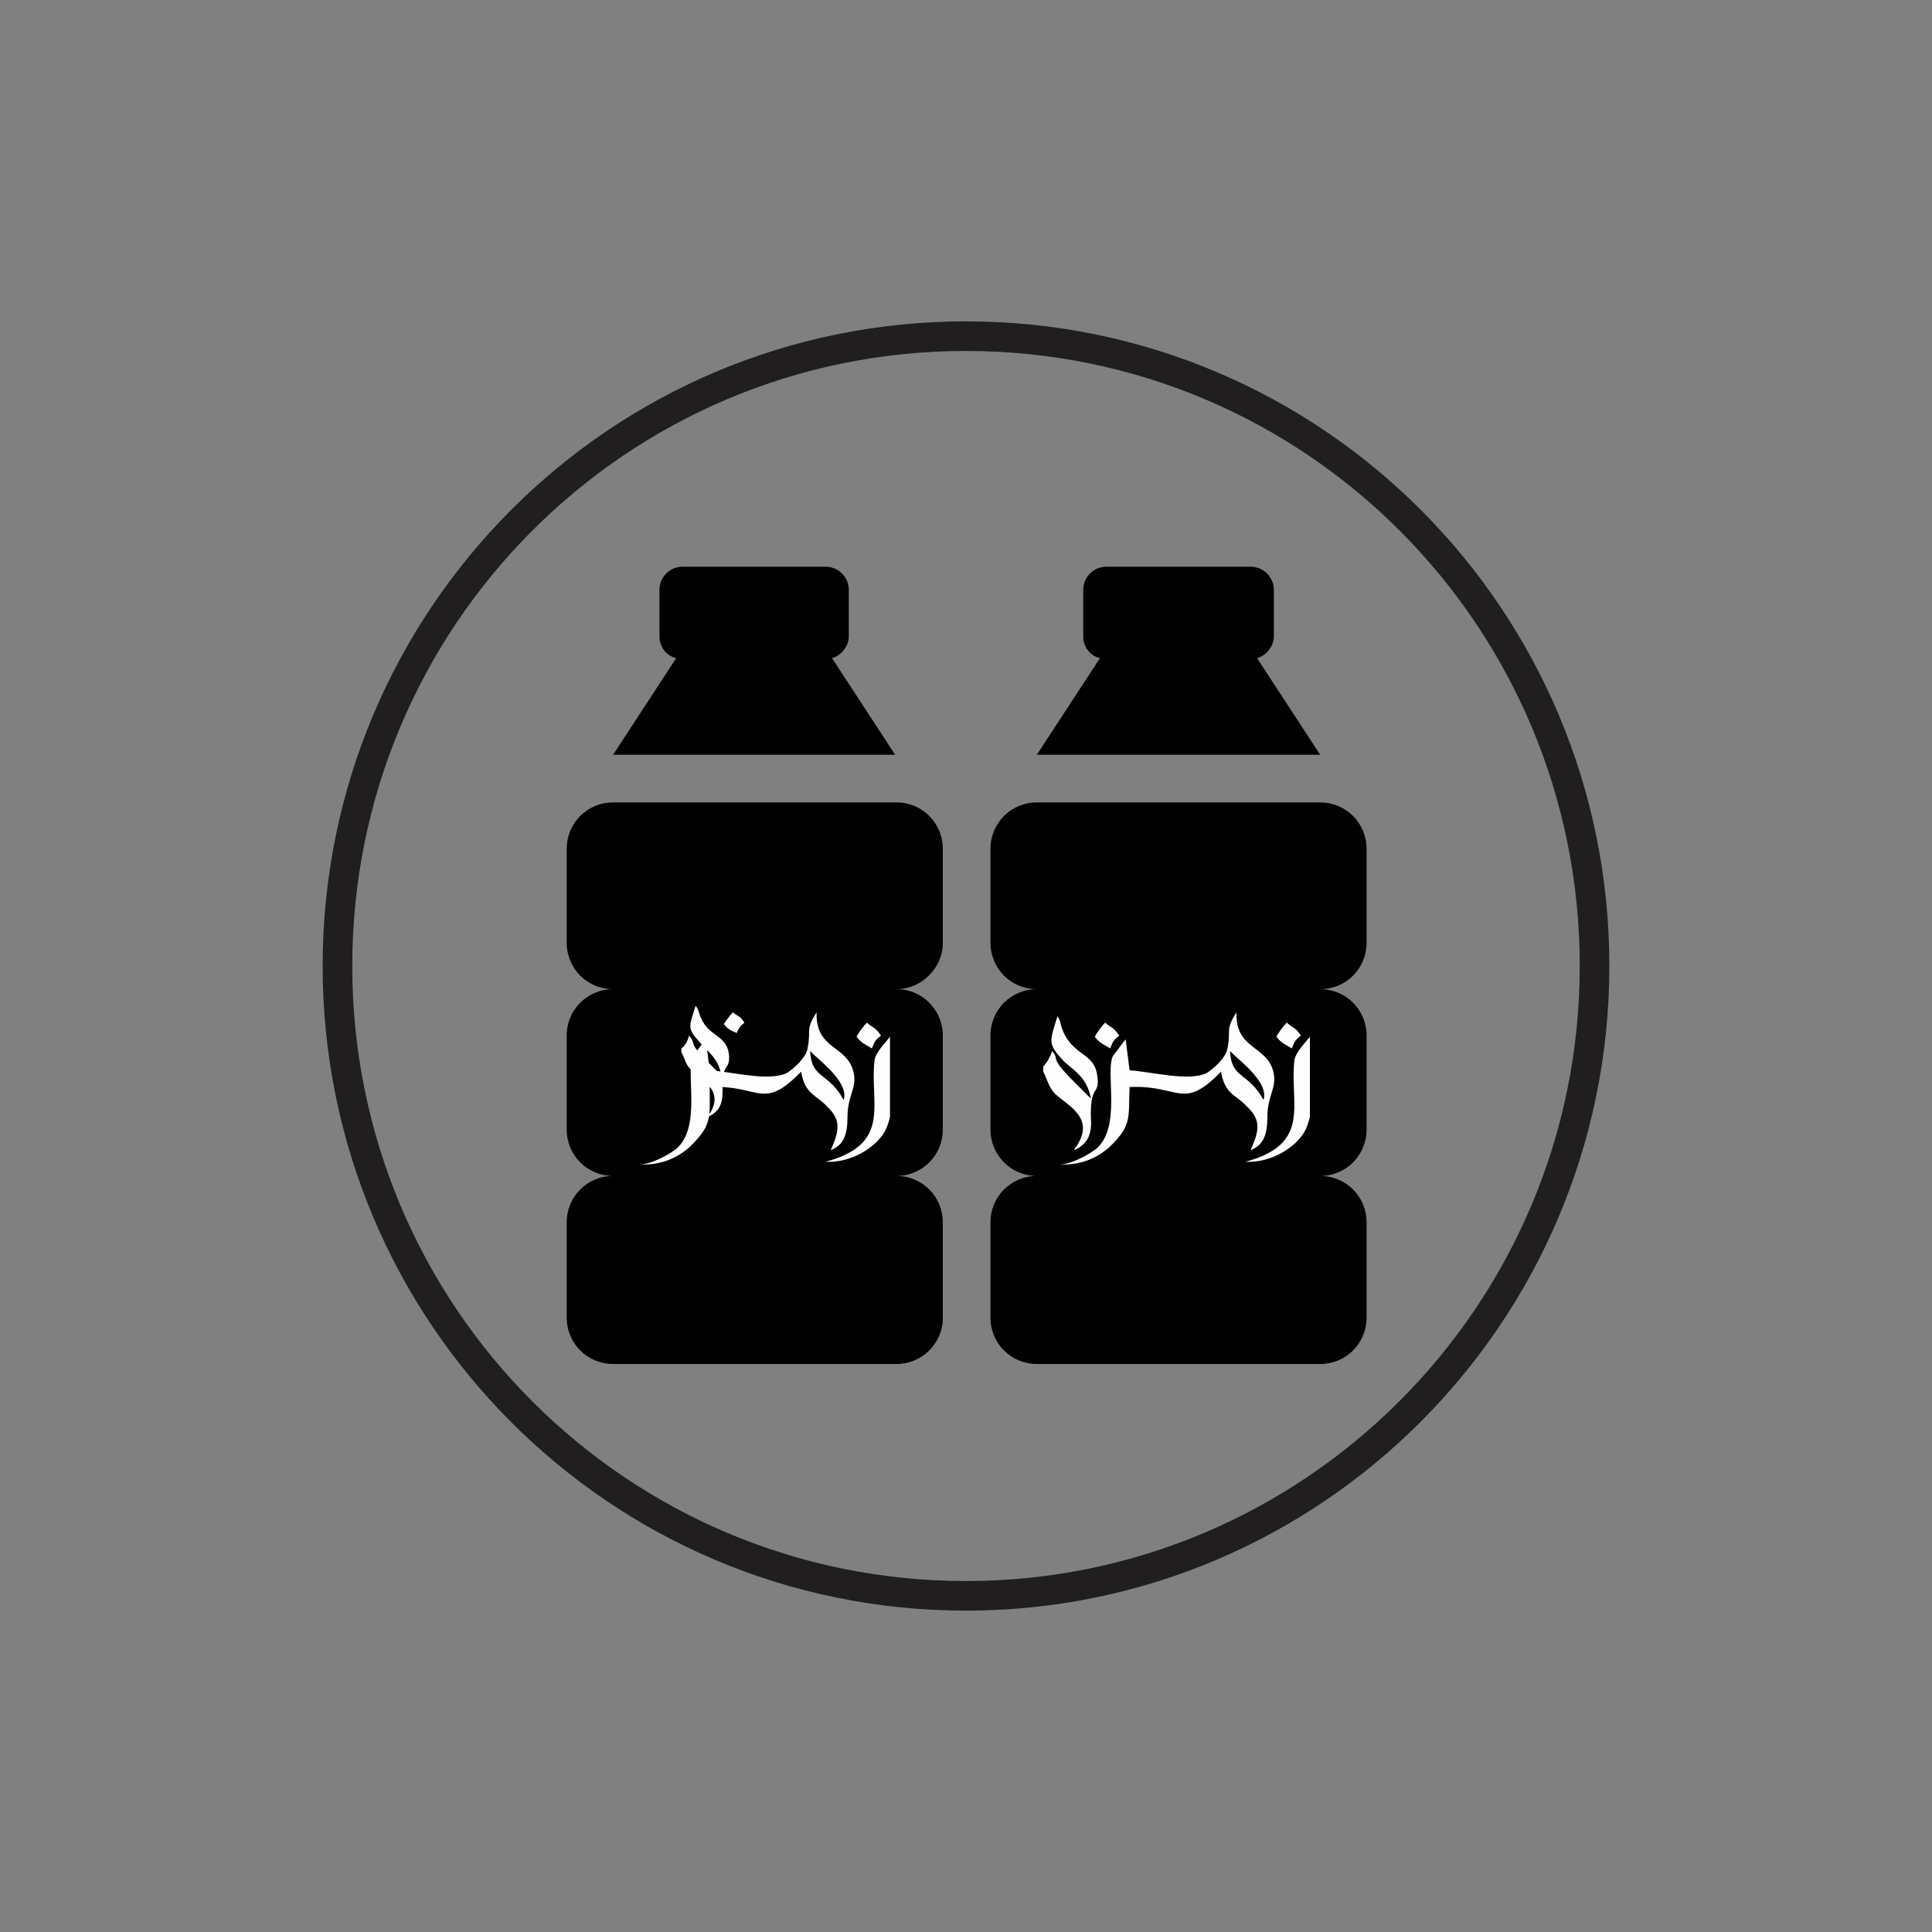
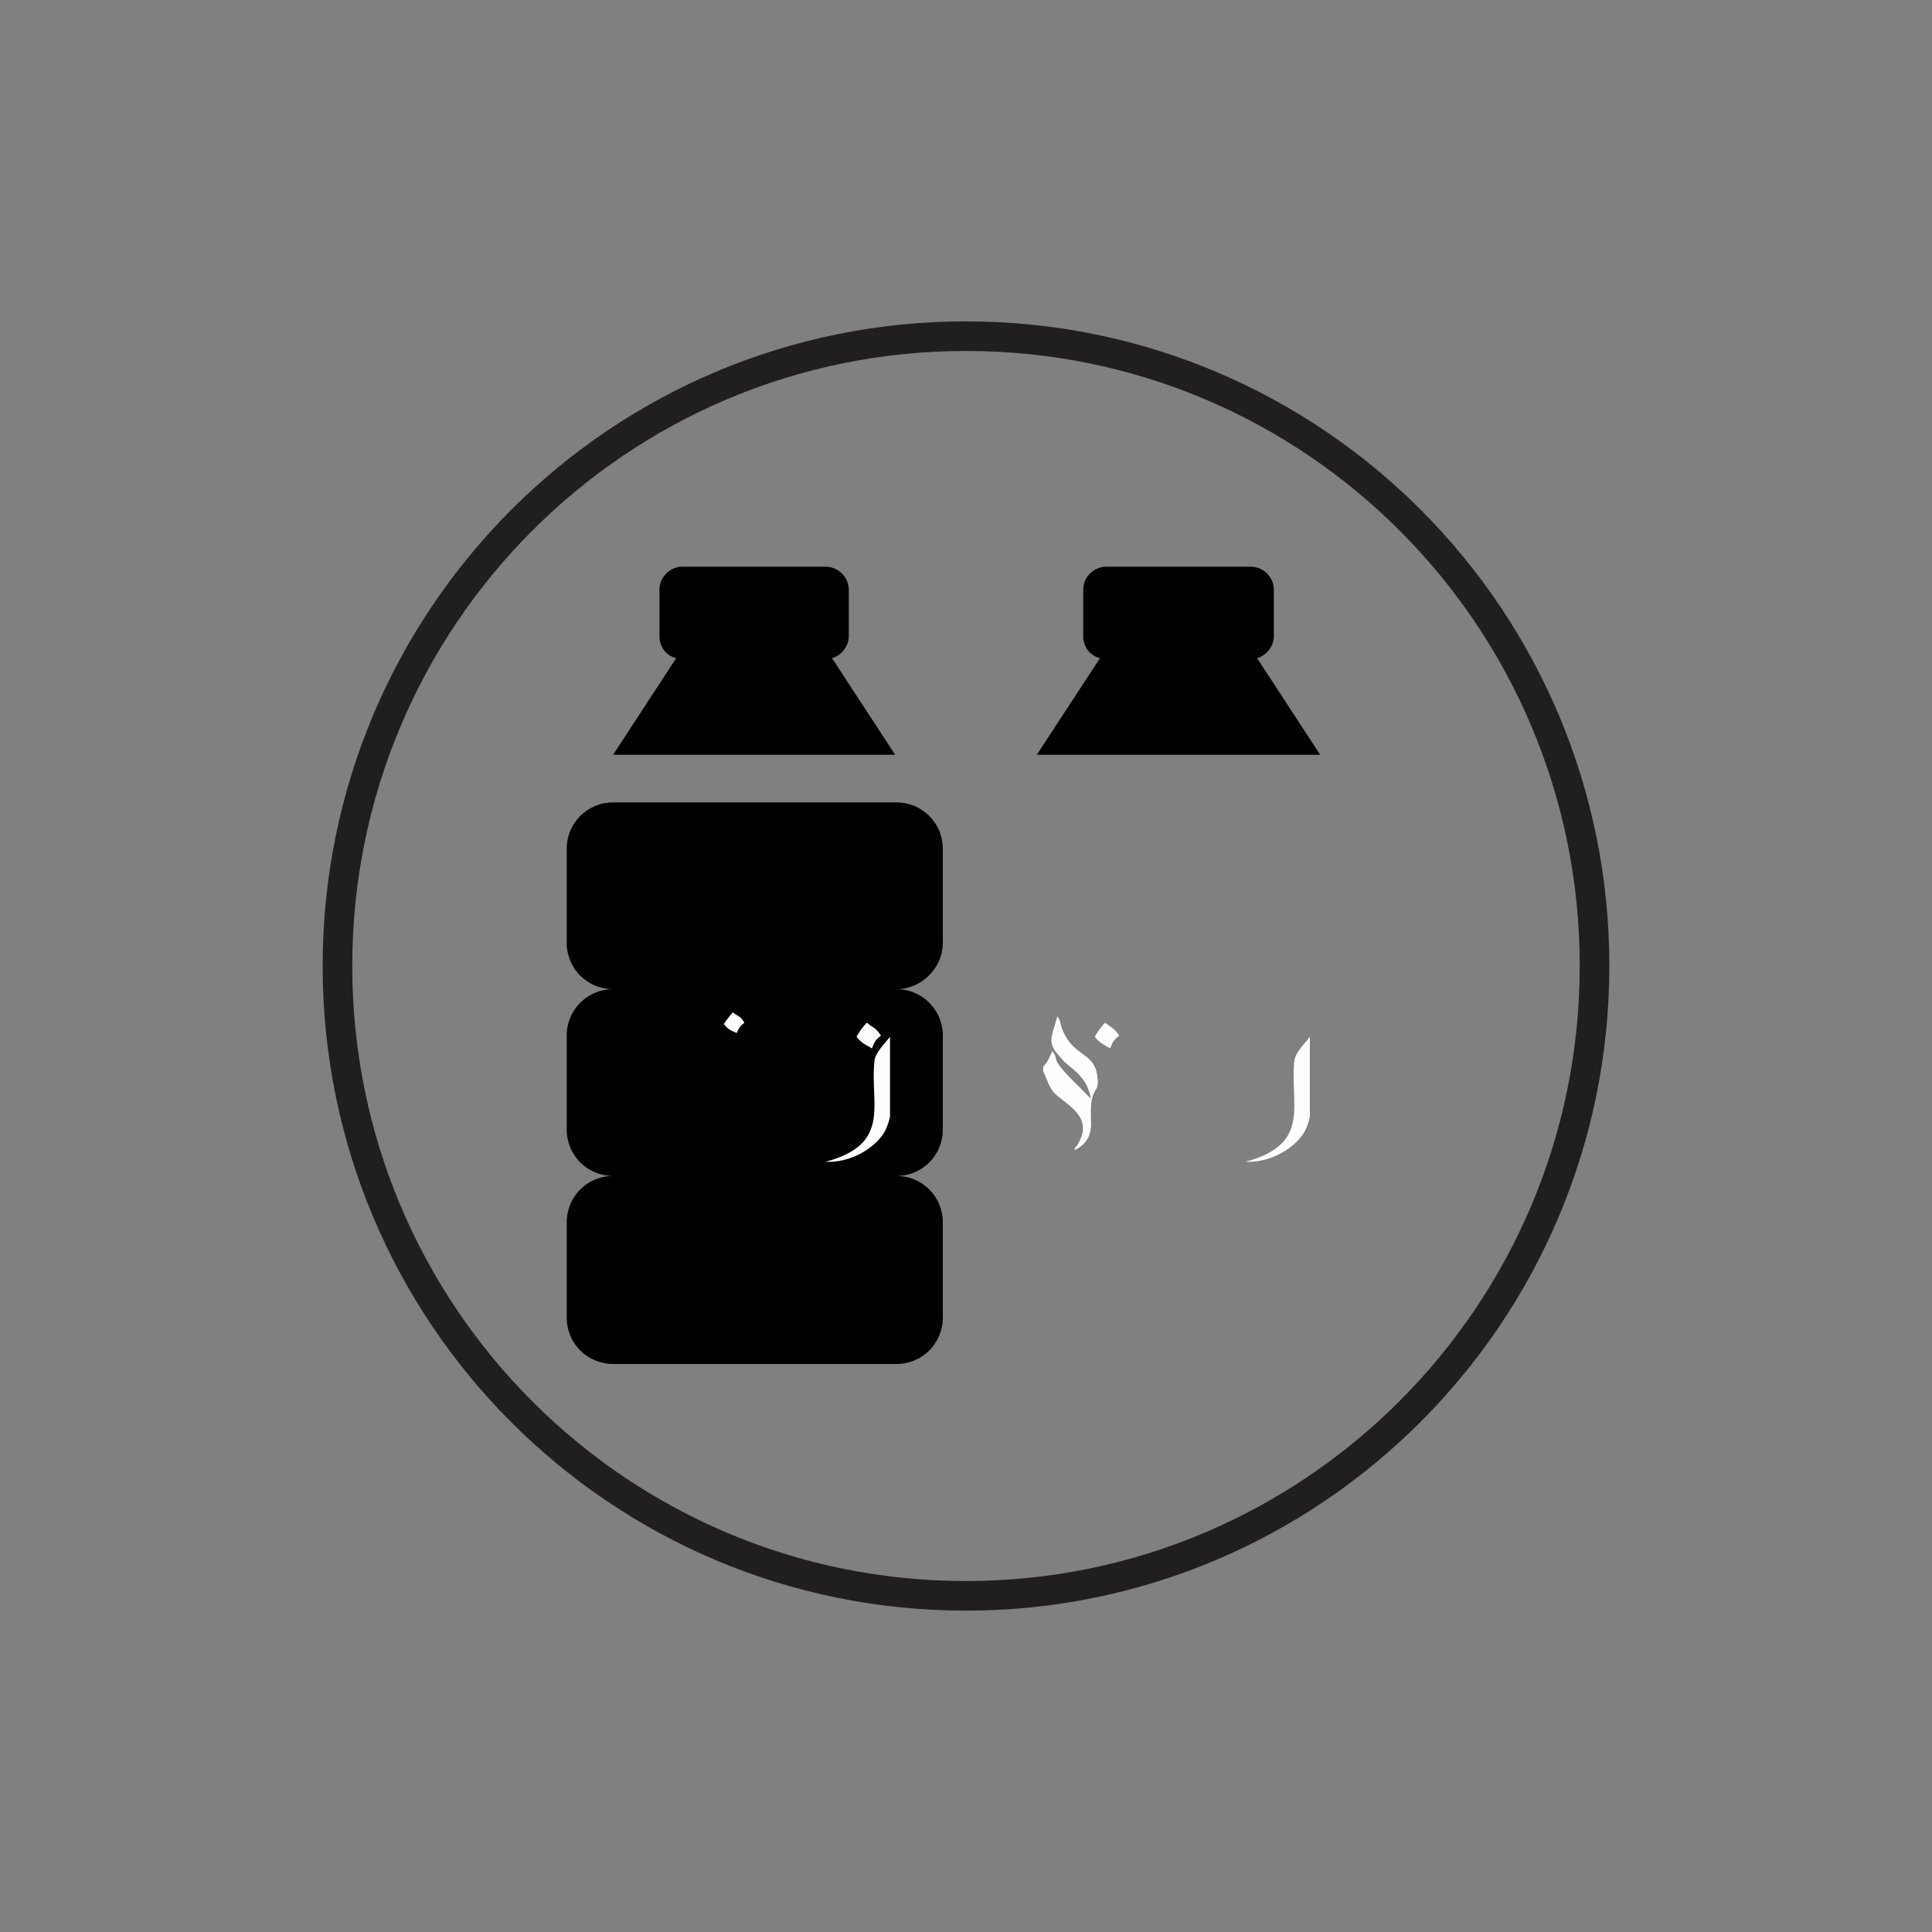
<svg xmlns="http://www.w3.org/2000/svg" version="1.1" baseProfile="tiny" id="Layer_1" x="0px" y="0px" viewBox="0 0 150 150" overflow="visible" xml:space="preserve">
  <rect x="0" y="0" width="150" height="150" fill="#808080" stroke="none" />
  <g>
    <g>
      <path fill="none" stroke="#201E1E" stroke-width="2.298" stroke-miterlimit="10" d="M75,26.1c27,0,48.8,21.9,48.8,48.9    c0,27-21.9,48.9-48.8,48.9c-27,0-48.8-21.9-48.8-48.9C26.2,48,48,26.1,75,26.1z" />
    </g>
-     <path d="M106.1,73.2v-7.3c0-2-1.6-3.6-3.6-3.6h-22c-2,0-3.6,1.6-3.6,3.6v7.3c0,2,1.6,3.6,3.6,3.6c-2,0-3.6,1.6-3.6,3.6v7.3   c0,2,1.6,3.6,3.6,3.6c-2,0-3.6,1.6-3.6,3.6v7.4c0,2,1.6,3.6,3.6,3.6h22c2,0,3.6-1.6,3.6-3.6v-7.4c0-2-1.6-3.6-3.6-3.6   c2,0,3.6-1.6,3.6-3.6v-7.3c0-2-1.6-3.6-3.6-3.6C104.5,76.8,106.1,75.2,106.1,73.2z" />
    <path d="M102.5,58.6l-4.9-7.5c0.7-0.2,1.3-0.9,1.3-1.7v-3.6c0-1-0.8-1.8-1.8-1.8H85.9c-1,0-1.8,0.8-1.8,1.8v3.6   c0,0.8,0.5,1.5,1.3,1.7l-4.9,7.5H102.5L102.5,58.6z" />
    <path d="M73.2,73.2v-7.3c0-2-1.6-3.6-3.6-3.6h-22c-2,0-3.6,1.6-3.6,3.6v7.3c0,2,1.6,3.6,3.6,3.6c-2,0-3.6,1.6-3.6,3.6v7.3   c0,2,1.6,3.6,3.6,3.6c-2,0-3.6,1.6-3.6,3.6v7.4c0,2,1.6,3.6,3.6,3.6h22c2,0,3.6-1.6,3.6-3.6v-7.4c0-2-1.6-3.6-3.6-3.6   c2,0,3.6-1.6,3.6-3.6v-7.3c0-2-1.6-3.6-3.6-3.6C71.5,76.8,73.2,75.2,73.2,73.2z" />
    <path d="M69.5,58.6l-4.9-7.5c0.7-0.2,1.3-0.9,1.3-1.7v-3.6c0-1-0.8-1.8-1.8-1.8H53c-1,0-1.8,0.8-1.8,1.8v3.6c0,0.8,0.5,1.5,1.3,1.7   l-4.9,7.5H69.5L69.5,58.6z" />
-     <path fill-rule="evenodd" fill="#FEFEFE" d="M95.8,81.9c0.9,0.8,2.7,2.3,2.3,3.5c-1.2-2.2-2.5-1.6-2.6-3.8l0.2,0.2   C95.7,81.8,95.8,81.9,95.8,81.9L95.8,81.9z M87.7,84.4c3.9-0.2,4.1,1.9,7.1-1.2c0.3,1.8,1.2,1.8,2,2.7c1.2,1.1,0.9,2,0.3,3.4   c1-0.4,1.3-1.2,1.3-2.6c0-1.6,0.7-2.2,0.5-3.3c-0.4-2.3-3-1.8-2.9-4.8c-0.9,1.4-0.4,1.3-0.7,2.8c-0.1,0.7-1.1,1.6-1.6,1.9   c-1.4,0.7-4.3-0.1-6-0.2l-0.3-2.4c0,0-0.1,0.1-0.1,0.1l-0.9,1.2c-0.6,1.3,0.7,5.5-1.3,7.2c-0.5,0.4-1.9,1.2-2.8,1.2   c1.7,0.1,3.1-0.6,4-1.5C87.9,87.3,87.6,86.7,87.7,84.4L87.7,84.4z" />
    <path fill-rule="evenodd" fill="#FEFEFE" d="M84.7,85.3L83,83.6c-1.5-1.6-0.7-1.2-1.3-2c-0.2,0.5-0.4,0.9-0.7,1.2   c0,0.1,0,0.2,0,0.4c0.3,0.6,0.4,1.1,0.8,1.6c0.8,0.9,3.2,1.8,1.9,4c-0.3,0.6,0-0.2-0.3,0.5c0.9-0.4,1.4-1.1,1.3-2.4   c-0.1-2.8,0.7-1.8,0.5-3.3c-0.2-2-2-1.5-2.8-3.9c0,0-0.1-0.4-0.1-0.4c-0.1-0.3-0.1-0.2-0.2-0.4c-0.6,2-0.8,2.1,0.5,3.5   C83.5,83.2,84.4,83.7,84.7,85.3L84.7,85.3z" />
    <path fill-rule="evenodd" fill="#FEFEFE" d="M96.7,90.2c2,0.1,3.8-1.1,4.5-2.2c0.2-0.3,0.4-0.8,0.5-1.3v-6.2   c-0.4,0.5-1.1,1.2-1.2,1.8C100.1,85.7,101.9,88.8,96.7,90.2L96.7,90.2z" />
-     <path fill-rule="evenodd" fill="#FEFEFE" d="M99.1,80.5c0.4,0.5,0.7,0.6,1.2,0.9c0.2-0.5,0.2-0.6,0.7-1c-0.5-0.7-0.5-0.5-1.1-1   C99.7,79.6,99.3,80.1,99.1,80.5z" />
    <path fill-rule="evenodd" fill="#FEFEFE" d="M85,80.5c0.4,0.5,0.7,0.6,1.2,0.9c0.2-0.5,0.2-0.6,0.7-1c-0.5-0.7-0.5-0.5-1.1-1   C85.6,79.6,85.2,80.1,85,80.5z" />
-     <path fill-rule="evenodd" fill="#FEFEFE" d="M63.2,81.9c0.9,0.8,2.7,2.3,2.3,3.5c-1.2-2.2-2.5-1.6-2.6-3.8l0.2,0.2   C63.1,81.8,63.2,81.9,63.2,81.9L63.2,81.9z M55.1,84.4c3.9-0.2,4.1,1.9,7.1-1.2c0.3,1.8,1.2,1.8,2,2.7c1.2,1.1,0.9,2,0.3,3.4   c1-0.4,1.3-1.2,1.3-2.6c0-1.6,0.7-2.2,0.5-3.3c-0.4-2.3-3-1.8-2.9-4.8c-0.9,1.4-0.4,1.3-0.7,2.8c-0.1,0.7-1.1,1.6-1.6,1.9   c-1.4,0.7-4.3-0.1-6-0.2l-0.3-2.4c0,0-0.1,0.1-0.1,0.1l-0.9,1.2c-0.6,1.3,0.7,5.5-1.3,7.2c-0.5,0.4-1.9,1.2-2.8,1.2   c1.7,0.1,3.1-0.6,4-1.5C55.3,87.3,55.1,86.7,55.1,84.4L55.1,84.4z" />
-     <path fill-rule="evenodd" fill="#FEFEFE" d="M56,83.5l-1.4-1.4c-1.2-1.3-0.5-1-1.1-1.7c-0.1,0.4-0.3,0.8-0.6,1c0,0.1,0,0.2,0,0.3   c0.3,0.5,0.3,0.9,0.7,1.3c0.6,0.7,2.6,1.5,1.6,3.3c-0.3,0.5,0-0.2-0.2,0.4c0.8-0.4,1.1-0.9,1.1-2c-0.1-2.3,0.6-1.5,0.5-2.8   c-0.2-1.7-1.7-1.3-2.3-3.2c0,0-0.1-0.3-0.1-0.3c-0.1-0.2-0.1-0.2-0.2-0.3c-0.5,1.7-0.7,1.7,0.4,2.9C55,81.7,55.8,82.2,56,83.5   L56,83.5z" />
    <path fill-rule="evenodd" fill="#FEFEFE" d="M64.1,90.2c2,0.1,3.8-1.1,4.5-2.2c0.2-0.3,0.4-0.8,0.5-1.3v-6.2   c-0.4,0.5-1.1,1.2-1.2,1.8C67.5,85.7,69.3,88.8,64.1,90.2L64.1,90.2z" />
    <path fill-rule="evenodd" fill="#FEFEFE" d="M66.5,80.5c0.4,0.5,0.7,0.6,1.2,0.9c0.2-0.5,0.2-0.6,0.7-1c-0.5-0.7-0.5-0.5-1.1-1   C67.1,79.6,66.7,80.1,66.5,80.5z" />
    <path fill-rule="evenodd" fill="#FEFEFE" d="M56.2,79.5c0.3,0.4,0.5,0.5,1,0.7c0.2-0.4,0.2-0.5,0.6-0.8c-0.4-0.6-0.4-0.4-0.9-0.8   C56.7,78.8,56.4,79.2,56.2,79.5z" />
  </g>
</svg>